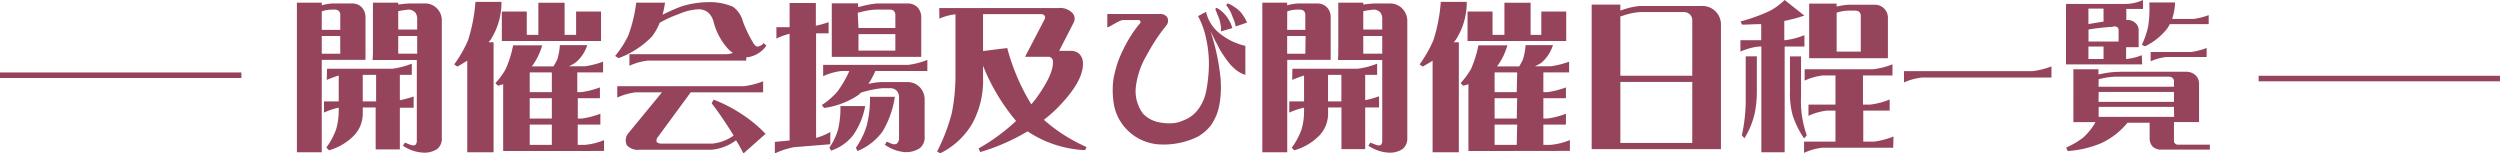
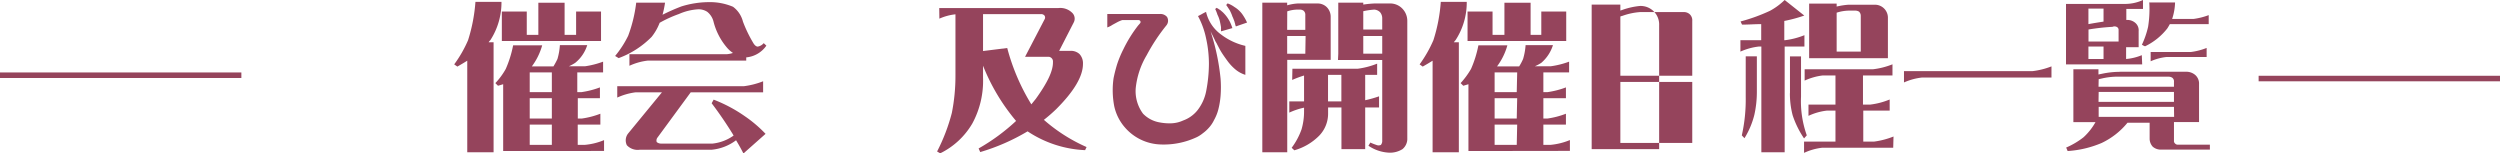
<svg xmlns="http://www.w3.org/2000/svg" viewBox="0 0 339 20.81">
  <defs>
    <style>.cls-1{fill:#95445c;}.cls-2{fill:none;stroke:#95445c;stroke-miterlimit:10;stroke-width:0.75px;}</style>
  </defs>
-   <path class="cls-1" d="M40.26,20.65V.36h3.37V.72A6.65,6.65,0,0,1,45.1.47h2.64A1.77,1.77,0,0,1,49,.94a1.91,1.91,0,0,1,.56,1.32V8.12H43.63V20.65Zm3.37-16.6h2.51v-2a.71.71,0,0,0-.24-.6.89.89,0,0,0-.5-.15h-.3a4.57,4.57,0,0,0-1.47.24Zm2.5.83h-2.5V7.29h2.51ZM44.35,9.32h8.86a10.85,10.85,0,0,0,2.63-.69v1.52H54.22v3.44a15.16,15.16,0,0,0,1.87-.5v1.52H54.22v5.65H50.94V14.57H49.19v.81a4.29,4.29,0,0,1-1.19,3,7.71,7.71,0,0,1-3.39,2L44.25,20a9.42,9.42,0,0,0,1.34-2.5,9,9,0,0,0,.34-2.42V14.6a9.41,9.41,0,0,0-2,.67V13.75h2V10.24a15.1,15.1,0,0,0-1.62.6Zm4.84.83v3.6H51v-3.6Zm1.38-2.86V.36H54V.62A15,15,0,0,1,55.52.47h2a2.23,2.23,0,0,1,1.68.62,2.28,2.28,0,0,1,.71,1.72V18.73a1.78,1.78,0,0,1-.64,1.49,3.22,3.22,0,0,1-1.86.48,5.41,5.41,0,0,1-2.77-.94l.27-.43a7.85,7.85,0,0,0,.8.32.75.75,0,0,0,.62,0,.82.82,0,0,0,.19-.6V8.14h-6ZM54,4h2.57V2.5a1.36,1.36,0,0,0-.29-.84,1.3,1.3,0,0,0-.9-.36h.14A9.77,9.77,0,0,0,54,1.52Zm0,3.28h2.57V4.88H54Z" />
  <path class="cls-1" d="M68,.25a9.42,9.42,0,0,1-1.51,5.2,1.23,1.23,0,0,0-.23.28h.67V20.65H63.36V8.23c-.43.27-.87.53-1.34.8l-.43-.3a16.68,16.68,0,0,0,1.88-3.28,22.45,22.45,0,0,0,1-5.2Zm.23,20.23V11.42l-.7.21-.36-.36a9.5,9.5,0,0,0,1.41-1.92,15,15,0,0,0,1-3.2h3.94A8.71,8.71,0,0,1,72.12,9h2.93a9.64,9.64,0,0,0,.54-1,8.51,8.51,0,0,0,.33-1.88h3.71A5,5,0,0,1,78,8.52a6.1,6.1,0,0,1-.87.47h2.18a11.79,11.79,0,0,0,2.47-.63V9.82h-3.5v2.67h.58a11.83,11.83,0,0,0,2.49-.64v1.47h-3v2.75h.57a11.27,11.27,0,0,0,2.49-.65V16.9H78.34v2.74h1A8.81,8.81,0,0,0,81.91,19v1.47Zm9.9-14.92H68.05v-4h3.38V4.73H73V.37h3.56V4.73h1.56V1.56H81.5v4Zm-3.3,4.26h-3v2.67h3Zm0,3.5h-3v2.75h3Zm0,3.58h-3v2.74h3Z" />
  <path class="cls-1" d="M85.18,4.85A19.25,19.25,0,0,0,86.27.36h3.91A13.26,13.26,0,0,1,89.84,2,26.52,26.52,0,0,1,92.4.87,12.74,12.74,0,0,1,96.13.29,8,8,0,0,1,99.4.92a3.59,3.59,0,0,1,1.34,2,17.78,17.78,0,0,0,1.37,2.85c.2.36.42.54.63.55a1.35,1.35,0,0,0,.82-.47l.36.34a3.73,3.73,0,0,1-2.62,1.58h-.11v.45H87.82a8.13,8.13,0,0,0-2.47.7V7.35H98.56a3.4,3.4,0,0,0,.83-.17,4,4,0,0,1-.76-.66A8.73,8.73,0,0,1,96.77,3a2.47,2.47,0,0,0-.87-1.4,2.14,2.14,0,0,0-1.2-.34,7.52,7.52,0,0,0-2.64.64,16.6,16.6,0,0,0-2.61,1.19A7.16,7.16,0,0,1,88.36,5a12.19,12.19,0,0,1-4.47,2.88l-.48-.29A13.72,13.72,0,0,0,85.18,4.85Zm11.59,8.66A19.72,19.72,0,0,1,101,15.76a17.33,17.33,0,0,1,2.81,2.39l-3,2.66c-.26-.51-.57-1.09-1-1.79a6.48,6.48,0,0,1-3.27,1.28H86.78A2,2,0,0,1,85,19.69a1.51,1.51,0,0,1,.15-1.56l4.61-5.61H86.18a8.59,8.59,0,0,0-2.48.71V11.69h17.16a10.73,10.73,0,0,0,2.62-.67v1.5H93.66l-4.51,6.14a.65.65,0,0,0-.1.6.91.91,0,0,0,.57.21h7a6,6,0,0,0,2.86-1.09c-.07-.1-.12-.21-.2-.33C98.63,17,97.7,15.58,96.5,14Z" />
-   <path class="cls-1" d="M112.58,19.56l-4.92.4a10.22,10.22,0,0,0-2.59.85V19.24l2-.19V4.58a8.71,8.71,0,0,0-1.79.65V3.69h1.79V.41h3.56V3.49A12.67,12.67,0,0,0,112.36,3V4.52h-1.7V18.7a8.47,8.47,0,0,0,1.94-.81Zm9.33-.64V13.15a1.32,1.32,0,0,0-.3-.83,1.19,1.19,0,0,0-.89-.36h-1.09a14.25,14.25,0,0,0-2.9.61,4.4,4.4,0,0,1-.39.35,11,11,0,0,1-4.59,1.72l-.31-.4a9.81,9.81,0,0,0,2.1-1.81,15,15,0,0,0,1.63-2.8h-1.09a8.15,8.15,0,0,0-2.46.7V8.8h11.5a10.39,10.39,0,0,0,2.63-.68V9.63h-7.06a9.83,9.83,0,0,1-.94,1.75,9,9,0,0,1,1.85-.25H123a2.28,2.28,0,0,1,1.68.65,2.39,2.39,0,0,1,.7,1.73v5a1.86,1.86,0,0,1-.66,1.59,3.44,3.44,0,0,1-2,.53,5.5,5.5,0,0,1-2.73-1l.26-.43c.22.11.45.21.68.3a.81.81,0,0,0,.64,0A1,1,0,0,0,121.91,18.92Zm-8.28-1.32a12.45,12.45,0,0,0,.33-3.22h3.36a10,10,0,0,1-1.63,3.95,6.36,6.36,0,0,1-3,2.1l-.22-.42A8.65,8.65,0,0,0,113.63,17.6Zm-.84-10.74V.45h3.56V.92a.74.74,0,0,0,.21,0,13.36,13.36,0,0,1,2.35-.45h4.26a1.82,1.82,0,0,1,1.19.47,1.91,1.91,0,0,1,.56,1.32V7.71H112.79Zm4.71,10.27a14.6,14.6,0,0,0,.47-4h3.37a12.78,12.78,0,0,1-1.67,4.71,8,8,0,0,1-3.38,2.64l-.24-.43A10.63,10.63,0,0,0,117.5,17.13ZM116.41,3.8h5V2.05a.8.8,0,0,0-.23-.6.92.92,0,0,0-.51-.15h-1.8a9.6,9.6,0,0,0-2.26.36,1.71,1.71,0,0,0-.3.09Zm5,.83h-5V6.86h5Z" />
  <path class="cls-1" d="M127.36,1.09h16.18a2.29,2.29,0,0,1,1.81.61,1.1,1.1,0,0,1,.27,1.3l-2,3.9h1.47a1.7,1.7,0,0,1,1.29.43,1.84,1.84,0,0,1,.47,1.34c0,1.66-1.2,3.71-3.64,6.14a20.63,20.63,0,0,1-1.66,1.44,22.52,22.52,0,0,0,5.79,3.69l-.2.42a15.23,15.23,0,0,1-7.8-2.55,27.81,27.81,0,0,1-6.42,2.81l-.22-.49a26.89,26.89,0,0,0,5.08-3.73,27.14,27.14,0,0,1-4.48-7.49v1.61a12.14,12.14,0,0,1-1.45,6.22,10.27,10.27,0,0,1-4.36,4.05l-.42-.25a25.09,25.09,0,0,0,2-5.23,25.7,25.7,0,0,0,.49-5.1V1.94a7.2,7.2,0,0,0-2.18.59Zm13.74.83h-7.8v5l3.28-.41a28.38,28.38,0,0,0,3.27,7.64l.6-.74c1.57-2.18,2.36-3.8,2.33-5a.64.64,0,0,0-.56-.71H139l2.64-5.07a.47.47,0,0,0,0-.51A.58.58,0,0,0,141.1,1.92Z" />
  <path class="cls-1" d="M165.54,4.65a8.59,8.59,0,0,0,3.33,1.57v3.93a3.93,3.93,0,0,1-1.32-.71A6.44,6.44,0,0,1,166.4,8.2c-.23-.31-.43-.6-.6-.85a9.25,9.25,0,0,1-.58-1c-.06-.12-.15-.27-.25-.49a2.69,2.69,0,0,1-.28-.53l-.54-1.09a30,30,0,0,1,1.36,6.42,15.36,15.36,0,0,1,0,2.35,11,11,0,0,1-.3,1.81,5.86,5.86,0,0,1-.58,1.45,4.28,4.28,0,0,1-.74,1.09,5,5,0,0,1-.8.72,4.1,4.1,0,0,1-.79.51,10.53,10.53,0,0,1-4.91,1,6.67,6.67,0,0,1-4.87-2.33,6.45,6.45,0,0,1-1.43-2.86,11.54,11.54,0,0,1-.09-3.8c.14-.68.3-1.29.47-1.85a14.35,14.35,0,0,1,.86-2.07,17.84,17.84,0,0,1,2-3.22l.15-.17c.12-.13.18-.21.18-.28s0-.25-.27-.29h-2.21a4.78,4.78,0,0,0-.62.26l-.7.38a3.16,3.16,0,0,1-.71.36V1.9h7.1a1.16,1.16,0,0,1,1,.4,1,1,0,0,1-.11,1.17,25.15,25.15,0,0,0-2.64,4A10.9,10.9,0,0,0,154,12a5.11,5.11,0,0,0,1,3.42,4.1,4.1,0,0,0,2.26,1.18,7,7,0,0,0,1.58.12,4.17,4.17,0,0,0,1.59-.38A4.38,4.38,0,0,0,162.34,15a6.09,6.09,0,0,0,1.23-2.71,19.79,19.79,0,0,0,.36-3.6,15.93,15.93,0,0,0-.39-3.51,11,11,0,0,0-1.09-3l.41-.21c.22-.13.45-.25.68-.36A5.22,5.22,0,0,0,165.54,4.65ZM165.09,2a5.28,5.28,0,0,0-.31-.78l.2-.16.13.08.11.06a.38.38,0,0,0,.13.09l.1.06.35.3a4.79,4.79,0,0,1,1,1.36,6,6,0,0,1,.31.8l-1.54.44V3.69c-.07-.43-.14-.73-.18-.9A3.78,3.78,0,0,0,165.09,2Zm1.65-.63c-.22-.33-.37-.57-.47-.69l.19-.22a3.6,3.6,0,0,1,.93.49,3.68,3.68,0,0,1,1.24,1.24,6.1,6.1,0,0,1,.47.87l-1.51.52a1.06,1.06,0,0,1-.09-.25,1.57,1.57,0,0,0-.08-.29c0-.1-.16-.44-.23-.65a.72.72,0,0,1-.09-.2,6,6,0,0,0-.36-.82Z" />
  <path class="cls-1" d="M171.17,20.65V.36h3.37V.72A6.66,6.66,0,0,1,176,.47h2.64a1.78,1.78,0,0,1,1.24.47,1.83,1.83,0,0,1,.56,1.32V8.12h-5.89V20.65Zm3.37-16.6H177v-2a.71.71,0,0,0-.24-.6.89.89,0,0,0-.5-.15H176a4.5,4.5,0,0,0-1.45.24Zm2.5.83h-2.5V7.29H177Zm-1.79,4.44h8.86a10.85,10.85,0,0,0,2.63-.69v1.52h-1.62v3.44a15,15,0,0,0,1.88-.53v1.51h-1.88v5.65H181.9V14.57h-1.81v.81a4.29,4.29,0,0,1-1.19,3,7.66,7.66,0,0,1-3.39,2l-.36-.34a9.42,9.42,0,0,0,1.34-2.5,8.63,8.63,0,0,0,.34-2.42V14.6a9.41,9.41,0,0,0-2,.67V13.75h2V10.24a15,15,0,0,0-1.61.6Zm4.83.83v3.6h1.81v-3.6Zm1.39-2.86V.36h3.39V.62a15.24,15.24,0,0,1,1.53-.15h2.05a2.29,2.29,0,0,1,1.68.66,2.39,2.39,0,0,1,.71,1.73V18.73a1.82,1.82,0,0,1-.65,1.49,3.17,3.17,0,0,1-1.85.48,5.41,5.41,0,0,1-2.77-.94l.26-.43a7.18,7.18,0,0,0,.81.32.75.75,0,0,0,.62,0,.86.86,0,0,0,.18-.6V8.14h-6ZM184.86,4h2.57V2.5a1.28,1.28,0,0,0-.29-.84,1.21,1.21,0,0,0-.9-.36h.15a9.72,9.72,0,0,0-1.53.22Zm0,3.28h2.57V4.88h-2.57Z" />
  <path class="cls-1" d="M198.89.25a9.32,9.32,0,0,1-1.52,5.2,3.11,3.11,0,0,0-.23.28h.68V20.65h-3.56V8.23c-.42.27-.87.53-1.34.8l-.42-.3a17.15,17.15,0,0,0,1.87-3.28,21.94,21.94,0,0,0,1-5.2Zm.23,20.23V11.42l-.7.21-.36-.36a11,11,0,0,0,1.41-1.92,15,15,0,0,0,1-3.2h3.93A8.61,8.61,0,0,1,203,9h3a7.34,7.34,0,0,0,.53-1,8.53,8.53,0,0,0,.34-1.88h3.71A5.19,5.19,0,0,1,209,8.52a5.71,5.71,0,0,1-.88.47h2.13a11.49,11.49,0,0,0,2.52-.63V9.82h-3.49v2.67h.58a11.74,11.74,0,0,0,2.48-.64v1.47h-3.06v2.75h.58a11.19,11.19,0,0,0,2.48-.65V16.9h-3.06v2.74h1a9,9,0,0,0,2.6-.65v1.47ZM209,5.56H199v-4h3.39V4.73H204V.37h3.55V4.73H209V1.56h3.38v4Zm-3.27,4.26h-3.06v2.67h3Zm0,3.5h-3.06v2.75h3Zm0,3.58h-3.06v2.74h3Z" />
-   <path class="cls-1" d="M215.83,19.38V.62h3.89v.81l.22-.07a10,10,0,0,1,2.42-.55h8.38a2.51,2.51,0,0,1,2.62,2.62V20.22H215.83Zm3.89-9.11h9.75V2.84a1.11,1.11,0,0,0-.38-.94,1.16,1.16,0,0,0-.82-.26h-5.91a9,9,0,0,0-2.36.51,1.31,1.31,0,0,0-.28.09Zm9.75.84h-9.75v8.27h9.75Z" />
+   <path class="cls-1" d="M215.83,19.38V.62h3.89v.81l.22-.07a10,10,0,0,1,2.42-.55a2.51,2.51,0,0,1,2.62,2.62V20.22H215.83Zm3.89-9.11h9.75V2.84a1.11,1.11,0,0,0-.38-.94,1.16,1.16,0,0,0-.82-.26h-5.91a9,9,0,0,0-2.36.51,1.31,1.31,0,0,0-.28.09Zm9.75.84h-9.75v8.27h9.75Z" />
  <path class="cls-1" d="M238.84,20.65V6.31h-.34A8.38,8.38,0,0,0,236,7V5.45h2.82V3.27c-.85,0-1.72.07-2.6.07l-.2-.43a23.91,23.91,0,0,0,4-1.45A8.93,8.93,0,0,0,242,0l2.66,2.11a19.34,19.34,0,0,1-2.71.73V5.45h.11a10.32,10.32,0,0,0,2.62-.68V6.31H242V20.65Zm-2.12-7.5V7.64h1.51v4.88a14.18,14.18,0,0,1-.34,3.05,11.08,11.08,0,0,1-1.34,3.17l-.36-.38A22.27,22.27,0,0,0,236.72,13.15Zm6-.5v-5h1.5V13.1a13.79,13.79,0,0,0,.78,5.25l-.37.42a12.65,12.65,0,0,1-1.55-3.15,11.69,11.69,0,0,1-.37-3Zm14,7.38h-9.61a7.91,7.91,0,0,0-2.48.7V19.2h4.26V15h-1.18a7.93,7.93,0,0,0-2.48.71V14.18h3.66V10.23h-1.71a8.13,8.13,0,0,0-2.47.7V9.39H254a10.3,10.3,0,0,0,2.62-.67v1.51h-4v3.95h1a9.94,9.94,0,0,0,2.62-.69V15h-3.58v4.2h1.47a10.85,10.85,0,0,0,2.63-.69ZM245.32,7V.49h3.73v.4a9.8,9.8,0,0,1,1.61-.25h3.58A1.76,1.76,0,0,1,256,2.34V7.89H245.32Zm3.73-5.32V7h3.27V2.18a.8.8,0,0,0-.23-.6,1,1,0,0,0-.51-.14h-.9a5.69,5.69,0,0,0-1.63.28Z" />
  <path class="cls-1" d="M258.18,11.18V9.65h17.39A10.29,10.29,0,0,0,278.18,9v1.51H260.65A8.16,8.16,0,0,0,258.18,11.18Z" />
  <path class="cls-1" d="M290.48,8.73H280.15V.53h8.16A5.81,5.81,0,0,0,290.59,0V1.21h-2.26v1.5a1.64,1.64,0,0,1,1.25.42A1.32,1.32,0,0,1,290,4.22V6.4h-1.7V8h0a7.15,7.15,0,0,0,2.13-.52Zm-3,1h8.92a1.85,1.85,0,0,1,1.29.45,1.56,1.56,0,0,1,.5,1.25v5.12h-3.4V19.1a.44.44,0,0,0,.15.36.48.48,0,0,0,.36.16h4.36v.67H293a1.67,1.67,0,0,1-1.09-.4,1.63,1.63,0,0,1-.42-1.09V16.64h-3A10.13,10.13,0,0,1,285,19.38a14,14,0,0,1-4.63,1.1c-.06-.15-.12-.3-.2-.47a10.7,10.7,0,0,0,2.35-1.39,8.15,8.15,0,0,0,1.63-2.06h-3V9.39h3.4v.71l.54-.11a11.65,11.65,0,0,1,2.43-.25Zm-2.24-8.56h-2.05v2.1c.7-.13,1.39-.24,2.05-.34Zm-2.05,4.46h4.09V4.07a.44.44,0,0,0-.27-.43.68.68,0,0,0-.56,0A29.63,29.63,0,0,0,283.2,4V5.63Zm2.05.68h-2.05V8h2.05Zm-.68,5.45h10.23v-.67a.61.61,0,0,0-.22-.54.87.87,0,0,0-.47-.15h-6.6a9.59,9.59,0,0,0-2.39.22l-.53.12Zm0,2.05h10.23V12.47H284.58Zm10.23.68H284.58v1.36h10.23ZM291.42.33h3.52a7.76,7.76,0,0,1-.4,2.24h2.89a9.24,9.24,0,0,0,2.07-.52V3.27h-5.27c-.1.19-.21.37-.34.58a8.5,8.5,0,0,1-3,2.42c-.14,0-.29-.13-.45-.2a11.65,11.65,0,0,0,.84-2.43,15.18,15.18,0,0,0,.16-3.37Zm.21,8V7.05h5.46a8.67,8.67,0,0,0,2.13-.55V7.73h-5.46a7.09,7.09,0,0,0-2.13.58Z" />
  <line class="cls-2" x1="306.27" y1="10.65" x2="339" y2="10.65" />
  <line class="cls-2" y1="10.2" x2="32.73" y2="10.2" />
</svg>